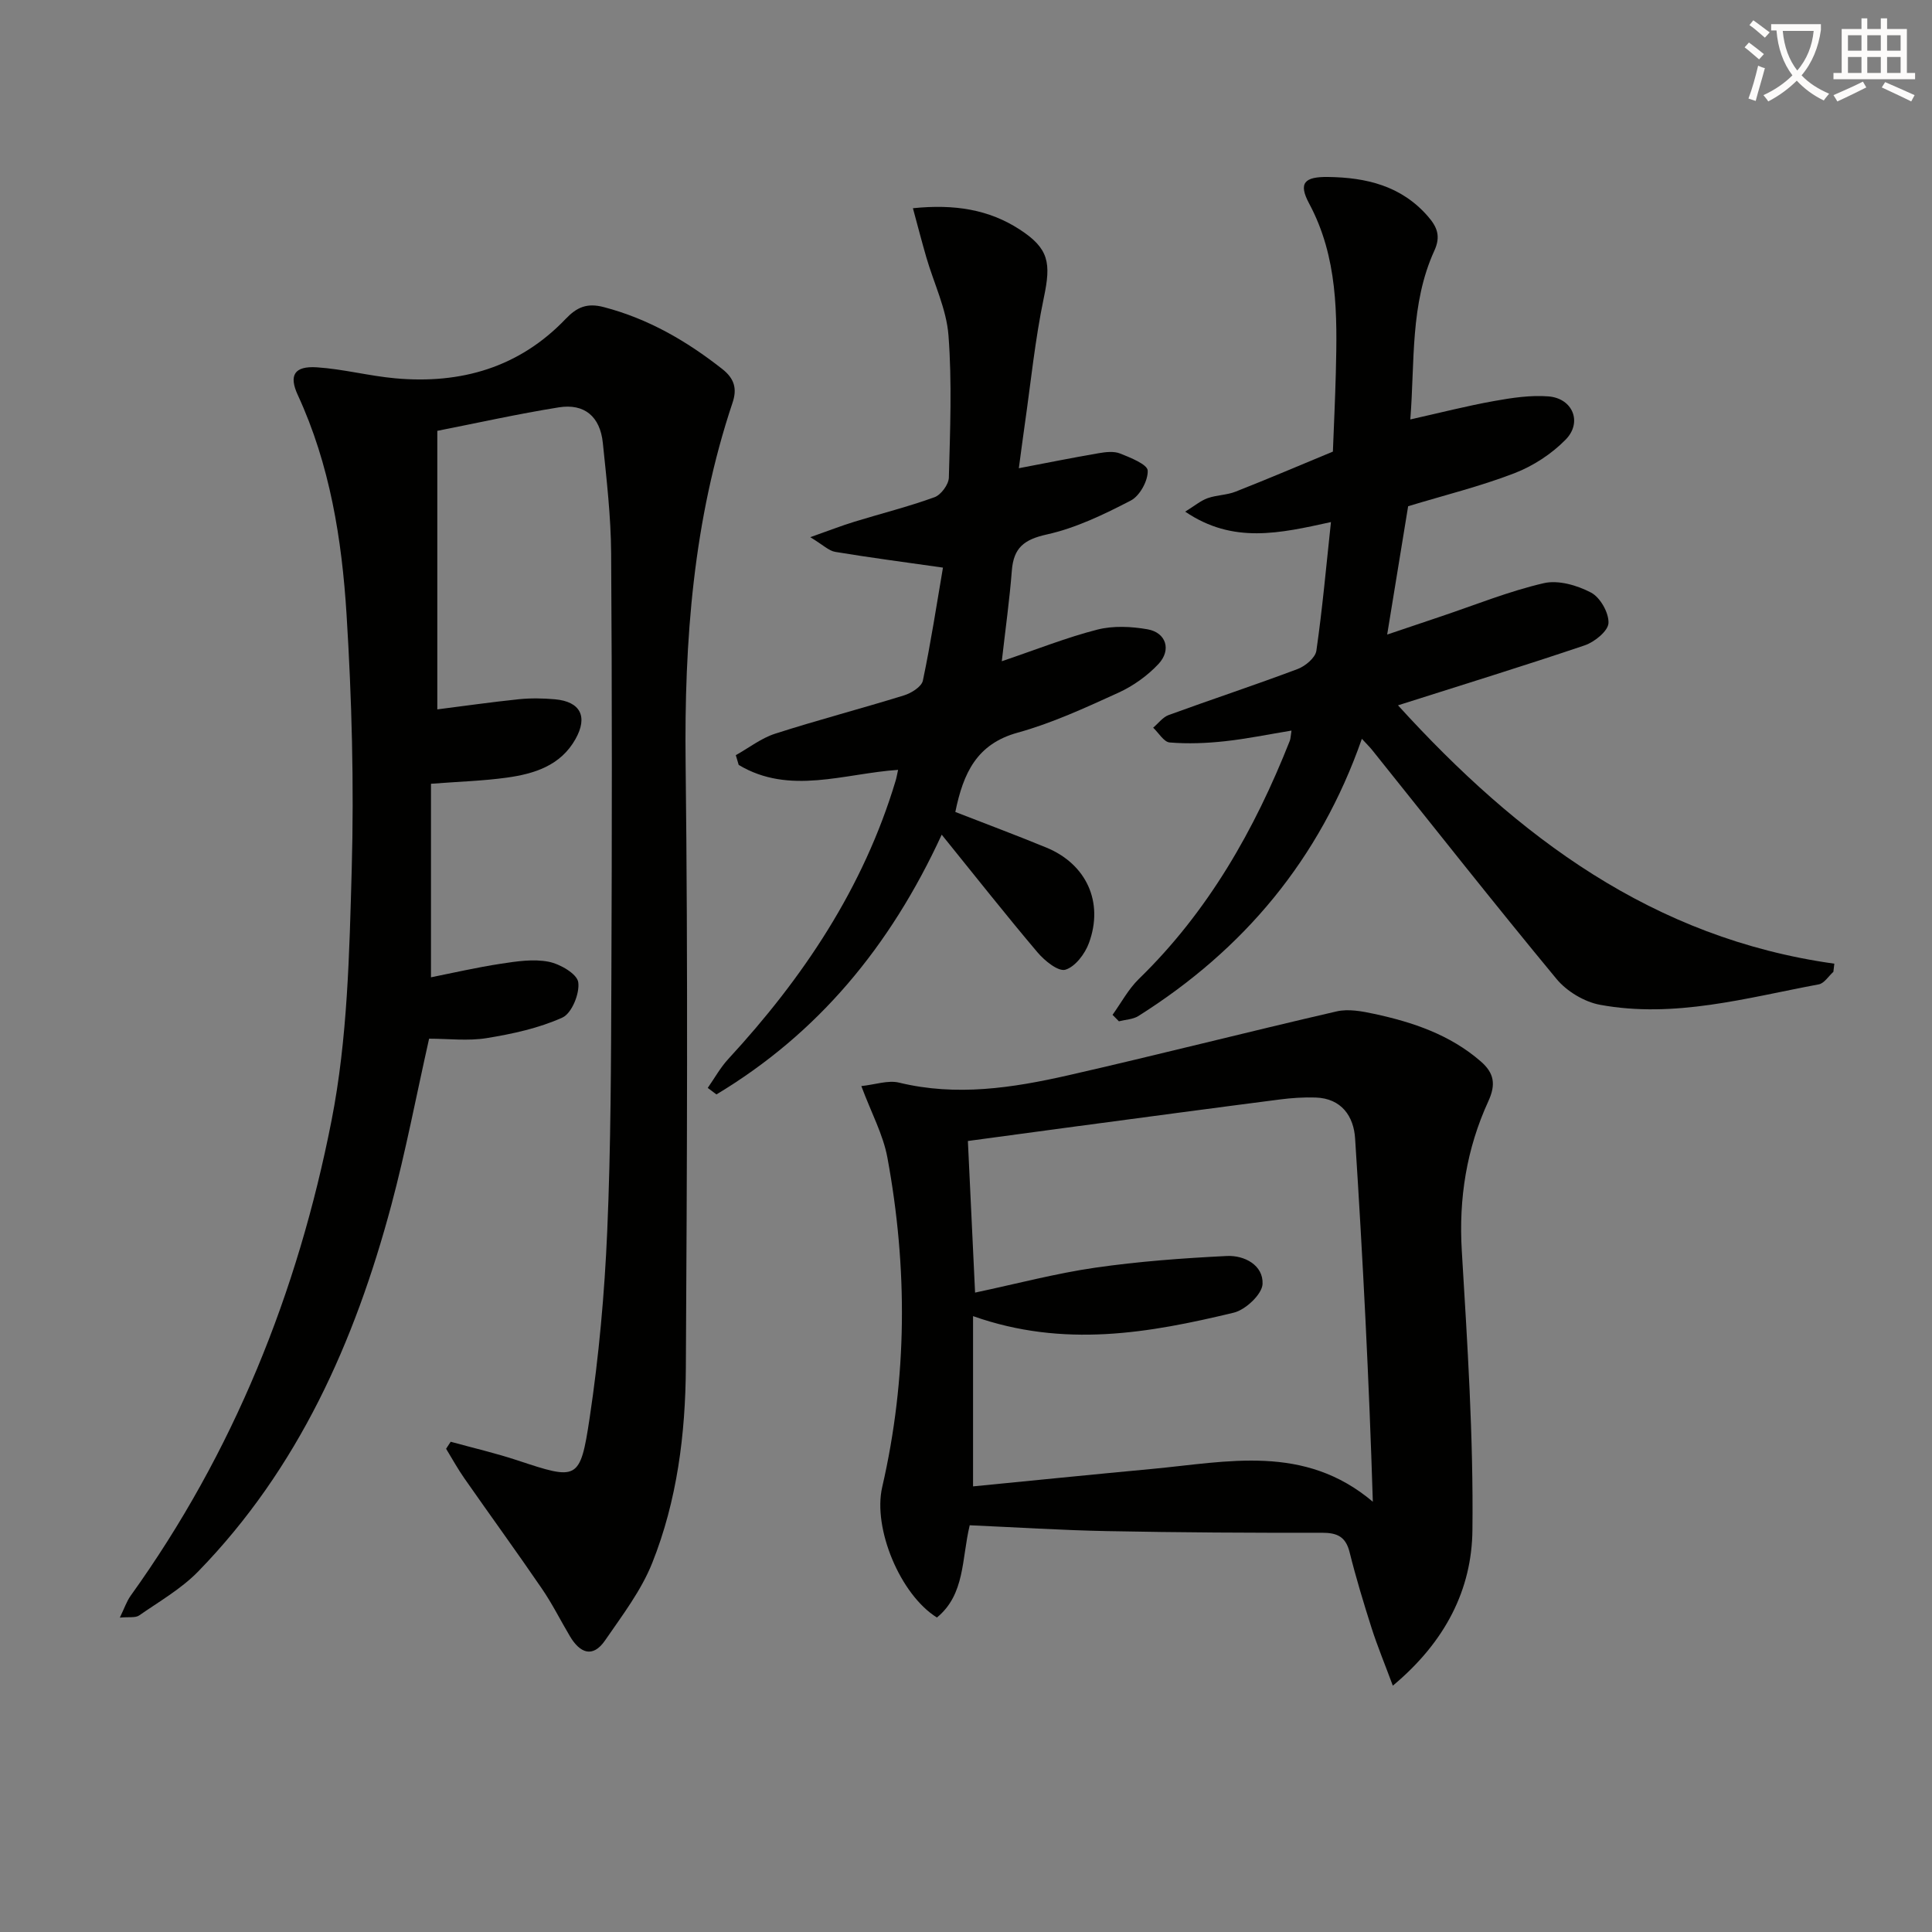
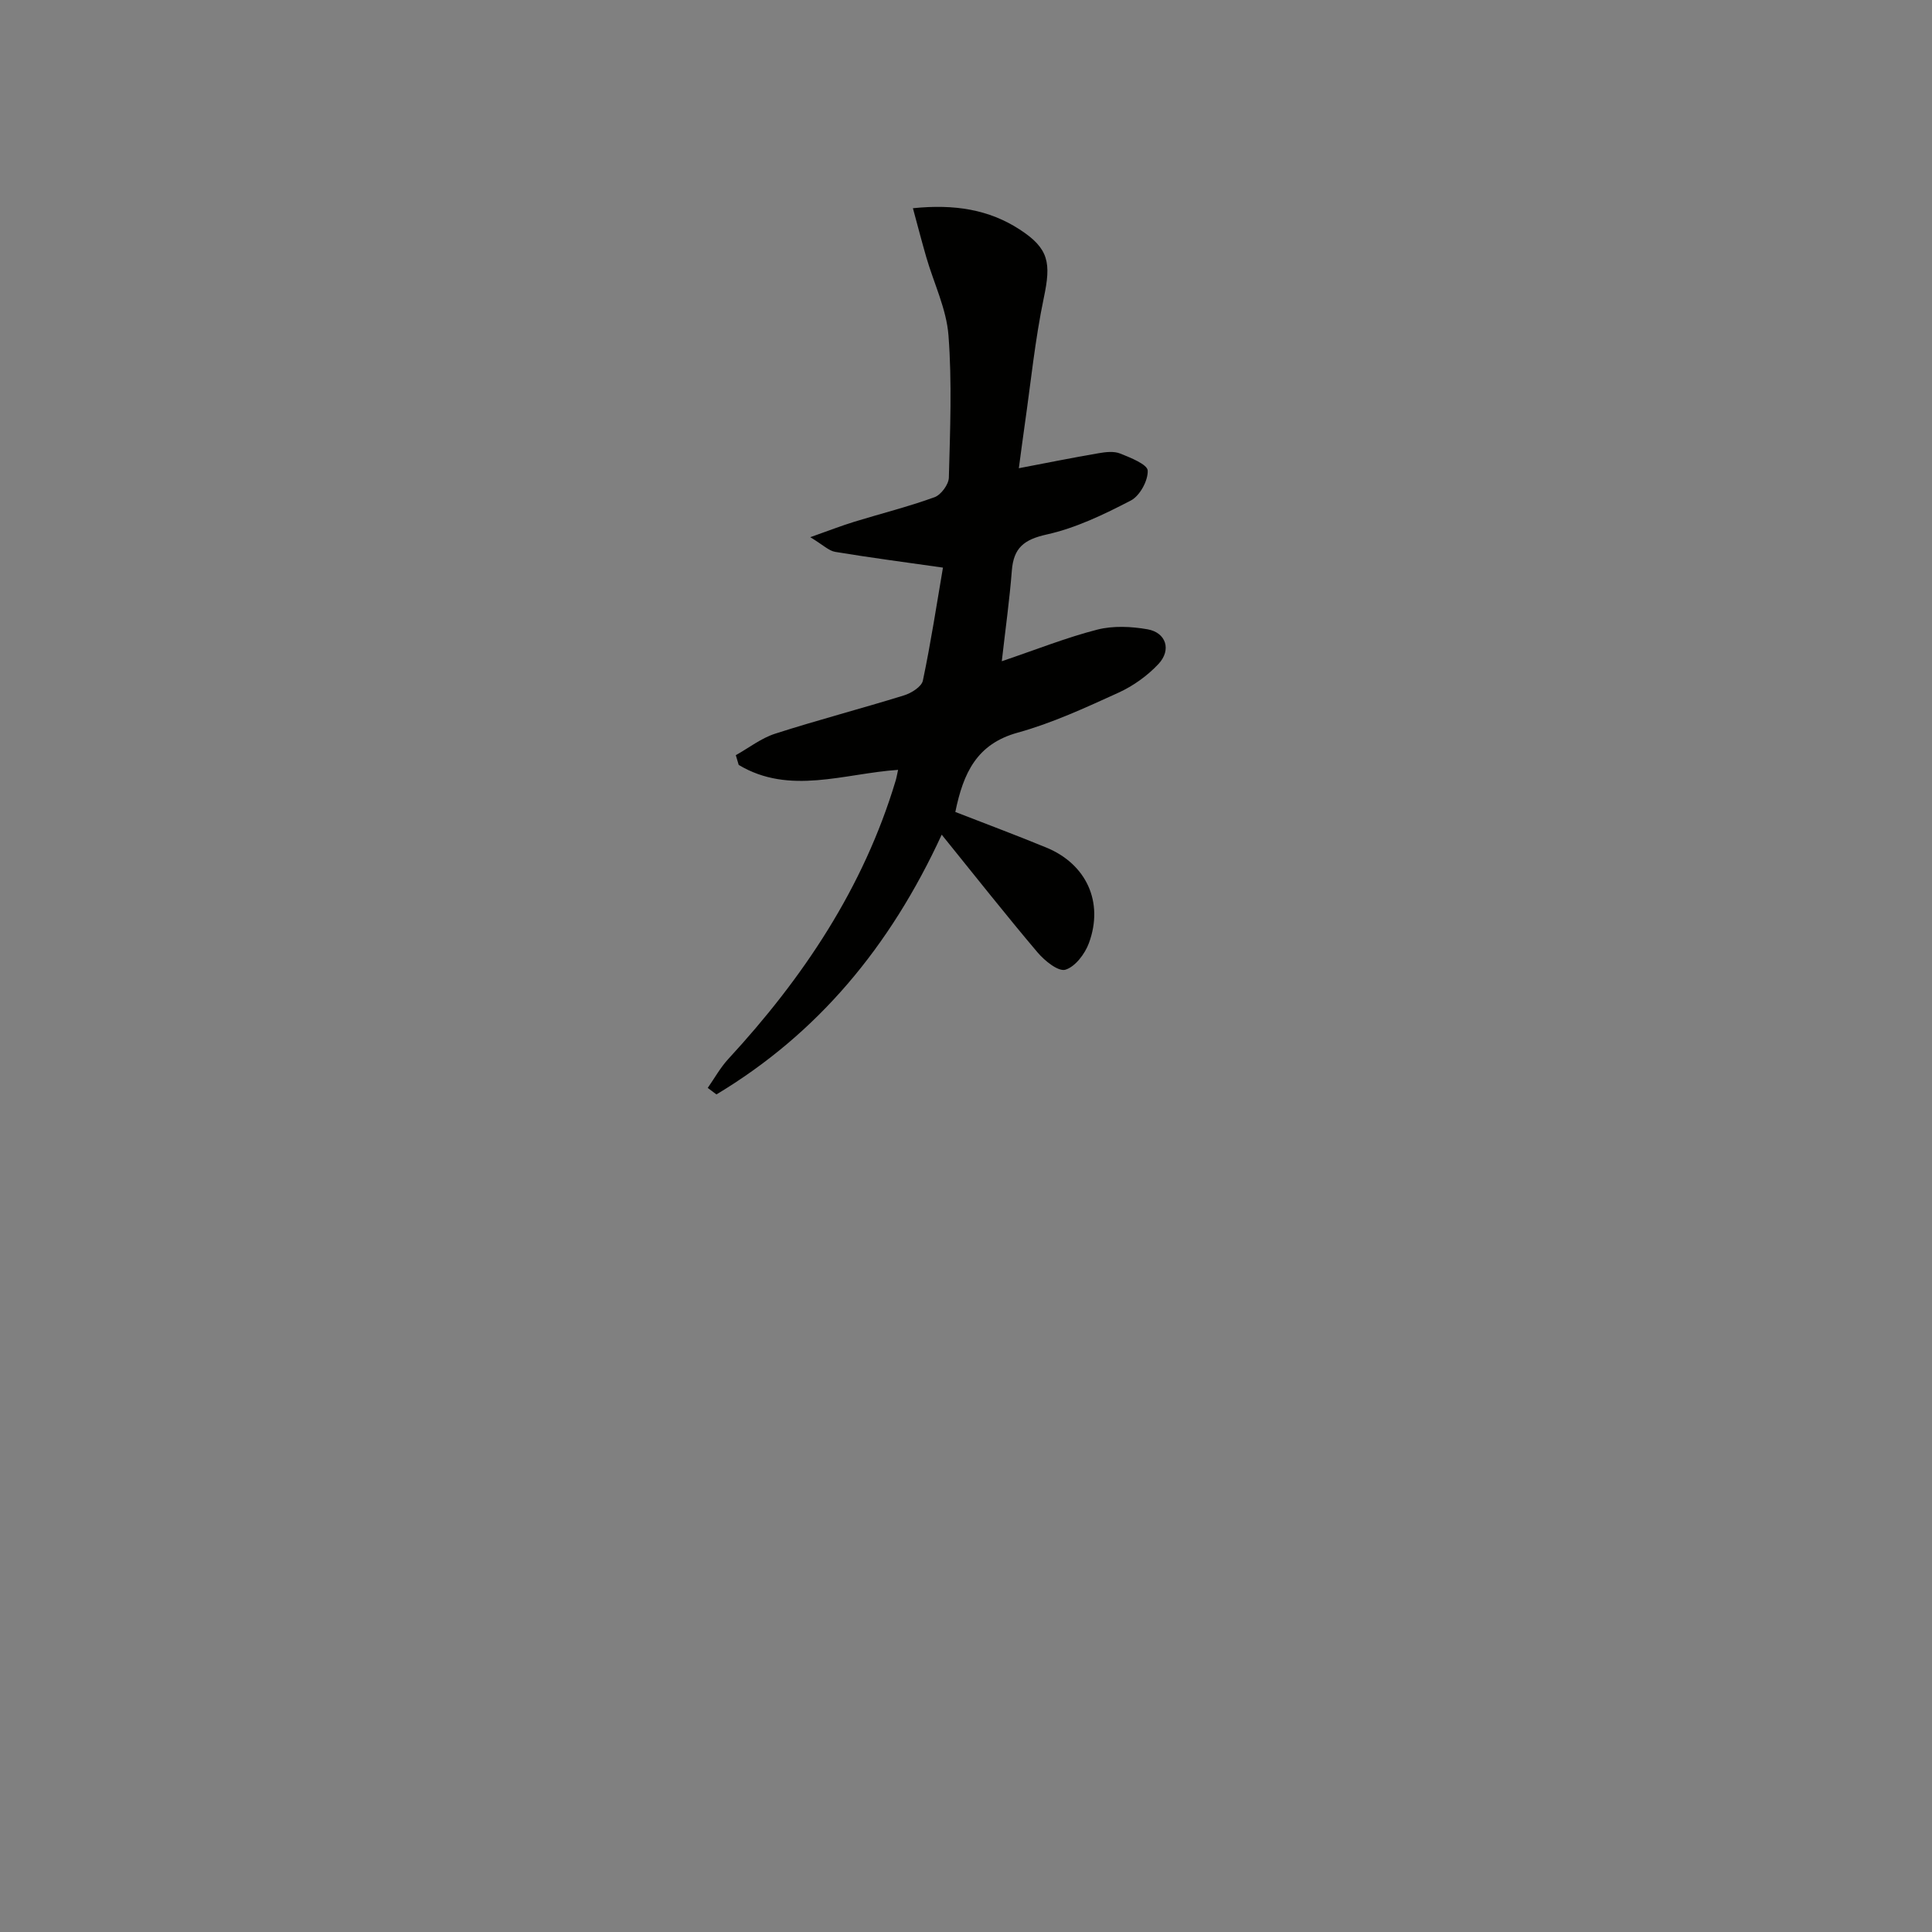
<svg xmlns="http://www.w3.org/2000/svg" enable-background="new 0 0 400 400" viewBox="0 0 400 400">
  <rect x="0" y="0" width="400" height="400" fill="#808080" stroke="none" />
-   <path d="m362.1 8.8c1.1.8 2.1 1.6 3.1 2.4l-1 1.1c-1.3-1.1-2.3-2-3-2.5zm1.9 4.8c.5.2.9.4 1.4.5-.6 2.3-1.3 4.5-1.9 6.8l-1.5-.5c.8-2.1 1.4-4.3 2-6.8zm-1-9.4c1.3.9 2.4 1.8 3.4 2.5l-1 1.1c-1.4-1.2-2.4-2.1-3.2-2.6zm3.7 2.2v-1.4h10.3v1.2c-.5 3.6-1.8 6.8-4 9.4 1.5 1.6 3.4 2.8 5.7 3.8-.3.4-.7.8-1.1 1.4-2.3-1.1-4.1-2.5-5.6-4.1-1.6 1.6-3.6 3.1-5.9 4.3-.3-.5-.7-.9-1-1.3 2.4-1.1 4.4-2.5 6-4.1-1.9-2.5-3-5.6-3.3-9.3h-1.1zm8.8 0h-6.4c.3 3.3 1.3 6 3 8.2 2-2.3 3.1-5.1 3.4-8.2z" fill="#fcfbfa" />
-   <path d="m385.3 3.8h1.3v2.2h2.8v-2.2h1.3v2.2h4.1v9.1h1.7v1.3h-16.9v-1.3h1.7v-9.1h4.1v-2.2zm.4 13.1.7 1.2c-1.8.9-3.8 1.9-6 2.9-.2-.4-.5-.8-.8-1.3 2.3-1 4.3-1.9 6.1-2.8zm-3.1-6.4h2.8v-3.2h-2.8zm0 4.6h2.8v-3.3h-2.8zm4-4.6h2.8v-3.2h-2.8zm0 4.6h2.8v-3.3h-2.8zm3.7 1.9c2.1.9 4.1 1.8 6.1 2.7l-.7 1.3c-2.2-1.1-4.2-2-6.1-2.9zm3.2-9.7h-2.8v3.2h2.8zm-2.8 7.8h2.8v-3.3h-2.8z" fill="#fcfbfa" />
  <g fill="#010100">
-     <path d="m90.54 89.2v57.67c5.52-.7 11.18-1.51 16.87-2.1 2.47-.25 5-.21 7.48.01 5.28.47 6.88 3.58 4.25 8.25-3.09 5.49-8.52 7.18-14.21 7.97-4.9.68-9.88.82-15.7 1.27v40.07c4.51-.9 9.47-2.05 14.48-2.81 3.26-.5 6.73-1.03 9.89-.41 2.35.46 5.88 2.51 6.12 4.24.33 2.34-1.35 6.45-3.29 7.32-4.88 2.2-10.33 3.38-15.66 4.25-3.88.63-7.94.12-11.93.12-2.68 11.93-4.84 23.31-7.82 34.46-7.57 28.28-19.24 54.54-40 75.86-3.5 3.59-8.04 6.19-12.21 9.09-.78.54-2.11.27-4 .45.96-1.98 1.42-3.38 2.24-4.53 21.29-29.64 34.61-62.85 41.58-98.33 3.34-16.98 3.7-34.65 4.19-52.04.49-17.58.02-35.24-1.07-52.8-.97-15.56-3.44-31.01-10.09-45.41-1.89-4.08-.76-6.06 3.96-5.75 5.44.36 10.81 1.79 16.25 2.28 13.56 1.22 25.63-2.24 35.25-12.31 2.31-2.42 4.41-3.35 7.88-2.44 9.22 2.41 17.15 7.01 24.55 12.83 2.52 1.98 3.08 4.1 2.12 6.95-8.13 24.28-10.02 49.28-9.72 74.75.49 41.65.29 83.3.05 124.95-.08 13.83-1.81 27.62-6.97 40.55-2.29 5.73-6.21 10.86-9.75 16.01-2.57 3.74-5.22 2.61-7.27-.83-1.95-3.28-3.66-6.73-5.82-9.88-5.25-7.68-10.73-15.21-16.05-22.84-1.37-1.96-2.53-4.07-3.78-6.12.32-.48.63-.97.95-1.45 4.61 1.27 9.29 2.35 13.82 3.85 12.43 4.12 12.99 4.25 14.95-8.78 1.92-12.79 3.08-25.74 3.64-38.66.76-17.62.79-35.28.86-52.92.12-29.15.15-58.3-.05-87.45-.05-7.62-.94-15.25-1.72-22.84-.56-5.46-3.81-8.21-9.12-7.36-8.5 1.36-16.9 3.24-25.15 4.86z" />
-     <path d="m288.37 349c-1.69-4.56-3.19-8.17-4.38-11.88-1.66-5.21-3.25-10.45-4.57-15.75-.8-3.22-2.56-4.03-5.7-4.03-14.82.03-29.65-.05-44.47-.34-9.45-.18-18.88-.79-28.48-1.21-1.69 6.97-.93 14.3-6.79 19.1-7.6-4.73-13.3-18.45-11.33-27 5.22-22.66 5.28-45.44 1.08-68.2-.88-4.79-3.34-9.29-5.4-14.83 2.87-.3 5.54-1.27 7.83-.71 11.85 2.88 23.46 1.1 34.96-1.51 18.58-4.23 37.04-8.96 55.61-13.24 2.43-.56 5.25-.04 7.77.51 8.01 1.72 15.68 4.3 22.05 9.82 2.82 2.44 3.19 4.79 1.59 8.28-4.49 9.79-6.15 20.09-5.49 30.97 1.16 19.25 2.42 38.55 2.2 57.81-.12 12.25-5.56 23.1-16.48 32.21zm-86.49-81.38c8.71-1.85 16.72-3.98 24.87-5.16 9.01-1.3 18.14-1.97 27.24-2.42 3.66-.18 7.58 1.9 7.41 5.79-.09 2.13-3.52 5.35-5.95 5.94-17.52 4.22-35.17 7.37-53.99.72v35.25c12.06-1.18 24.58-2.45 37.11-3.62 15.55-1.45 31.46-5.22 45.66 6.8-.78-25.22-2.06-50.23-3.67-75.22-.29-4.56-2.8-8.29-8.17-8.47-2.48-.08-5 .09-7.46.41-13.99 1.8-27.96 3.68-41.94 5.54-7.49 1-14.98 2.02-22.6 3.05.51 10.95 1.01 21.32 1.49 31.39z" />
-     <path d="m289.44 146.03c24.82 27.28 52.77 48.24 90.34 53.49-.07.56-.13 1.13-.2 1.69-1 .89-1.89 2.38-3.02 2.59-14.97 2.8-29.88 7.08-45.3 4.23-3.25-.6-6.88-2.79-9-5.35-12.94-15.63-25.49-31.58-38.19-47.42-.49-.61-1.06-1.16-2.11-2.3-8.72 24.94-24.48 43.66-46.26 57.39-1.13.71-2.69.75-4.04 1.1-.44-.45-.88-.89-1.32-1.34 1.79-2.49 3.27-5.3 5.43-7.41 14.37-13.97 23.99-30.9 31.27-49.33.17-.43.16-.93.35-2.11-4.81.79-9.3 1.72-13.84 2.21-3.77.41-7.61.56-11.38.25-1.21-.1-2.28-1.99-3.42-3.06 1.06-.89 1.98-2.17 3.21-2.62 8.88-3.24 17.86-6.2 26.71-9.53 1.59-.6 3.66-2.33 3.87-3.78 1.25-8.67 2.03-17.42 3.02-26.64-10.56 2.31-20.25 4.59-30.18-2.16 1.98-1.22 3.22-2.28 4.65-2.79 1.86-.66 3.97-.63 5.79-1.35 6.75-2.66 13.44-5.51 20.14-8.29.21-5.45.47-10.89.61-16.34.3-12 .43-23.91-5.53-35.03-2.28-4.25-.97-5.56 3.94-5.49 7.9.11 15.16 1.83 20.65 8.15 1.89 2.17 2.72 4.08 1.34 7.1-5.05 11.06-4.03 22.99-4.98 34.95 6.13-1.37 11.69-2.8 17.33-3.81 3.71-.67 7.56-1.25 11.28-.96 5.01.4 7.07 5.36 3.55 8.95-2.91 2.97-6.73 5.46-10.62 6.96-7.09 2.73-14.52 4.56-21.99 6.83-1.38 8.46-2.78 17.05-4.34 26.57 3.85-1.3 7.51-2.54 11.18-3.77 7.06-2.37 14.02-5.2 21.24-6.87 3.01-.7 6.92.44 9.79 1.95 1.9 1 3.7 4.18 3.61 6.3-.07 1.65-2.88 3.93-4.92 4.62-12.53 4.24-25.19 8.13-38.66 12.42z" />
    <path d="m194.97 172.81c-10.75 23.34-25.76 41.23-46.64 53.78-.6-.45-1.2-.9-1.8-1.35 1.4-2 2.6-4.19 4.24-5.97 15.53-16.83 28.01-35.47 34.66-57.63.19-.62.29-1.27.51-2.25-11.2.76-22.47 5.29-33-1.02-.2-.67-.4-1.35-.6-2.02 2.71-1.51 5.25-3.52 8.15-4.45 8.83-2.84 17.82-5.18 26.68-7.93 1.52-.47 3.63-1.79 3.9-3.05 1.66-7.89 2.87-15.86 4.16-23.4-8-1.14-15.17-2.08-22.3-3.26-1.34-.22-2.52-1.44-5.17-3.04 3.85-1.36 6.46-2.38 9.13-3.2 5.53-1.7 11.17-3.11 16.6-5.08 1.34-.49 2.92-2.63 2.96-4.05.26-9.82.67-19.7-.08-29.47-.42-5.46-3.02-10.75-4.58-16.13-.93-3.21-1.77-6.45-2.78-10.18 8.68-.89 15.75.29 22.07 4.38 6.14 3.97 6.54 6.97 5.04 14.12-1.83 8.72-2.71 17.65-3.98 26.48-.42 2.93-.8 5.88-1.2 8.85 5.71-1.09 11.11-2.18 16.54-3.11 1.45-.25 3.15-.45 4.44.07 2.14.86 5.64 2.24 5.7 3.53.09 2.08-1.64 5.24-3.5 6.2-5.55 2.88-11.36 5.69-17.41 7.03-4.73 1.05-6.85 2.78-7.22 7.47-.47 6.05-1.32 12.07-2.08 18.77 7.3-2.47 13.45-4.93 19.8-6.55 3.27-.83 7.01-.65 10.38-.06 3.83.68 4.99 4.25 2.27 7.17-2.3 2.46-5.27 4.58-8.35 5.98-6.79 3.09-13.66 6.27-20.82 8.25-8.43 2.33-11.24 8.29-12.9 16.42 6.26 2.44 12.59 4.8 18.84 7.37 8.29 3.41 11.94 11.29 8.82 19.77-.82 2.24-2.85 4.92-4.88 5.52-1.47.43-4.3-1.86-5.76-3.59-6.54-7.72-12.81-15.68-19.84-24.37z" />
  </g>
</svg>